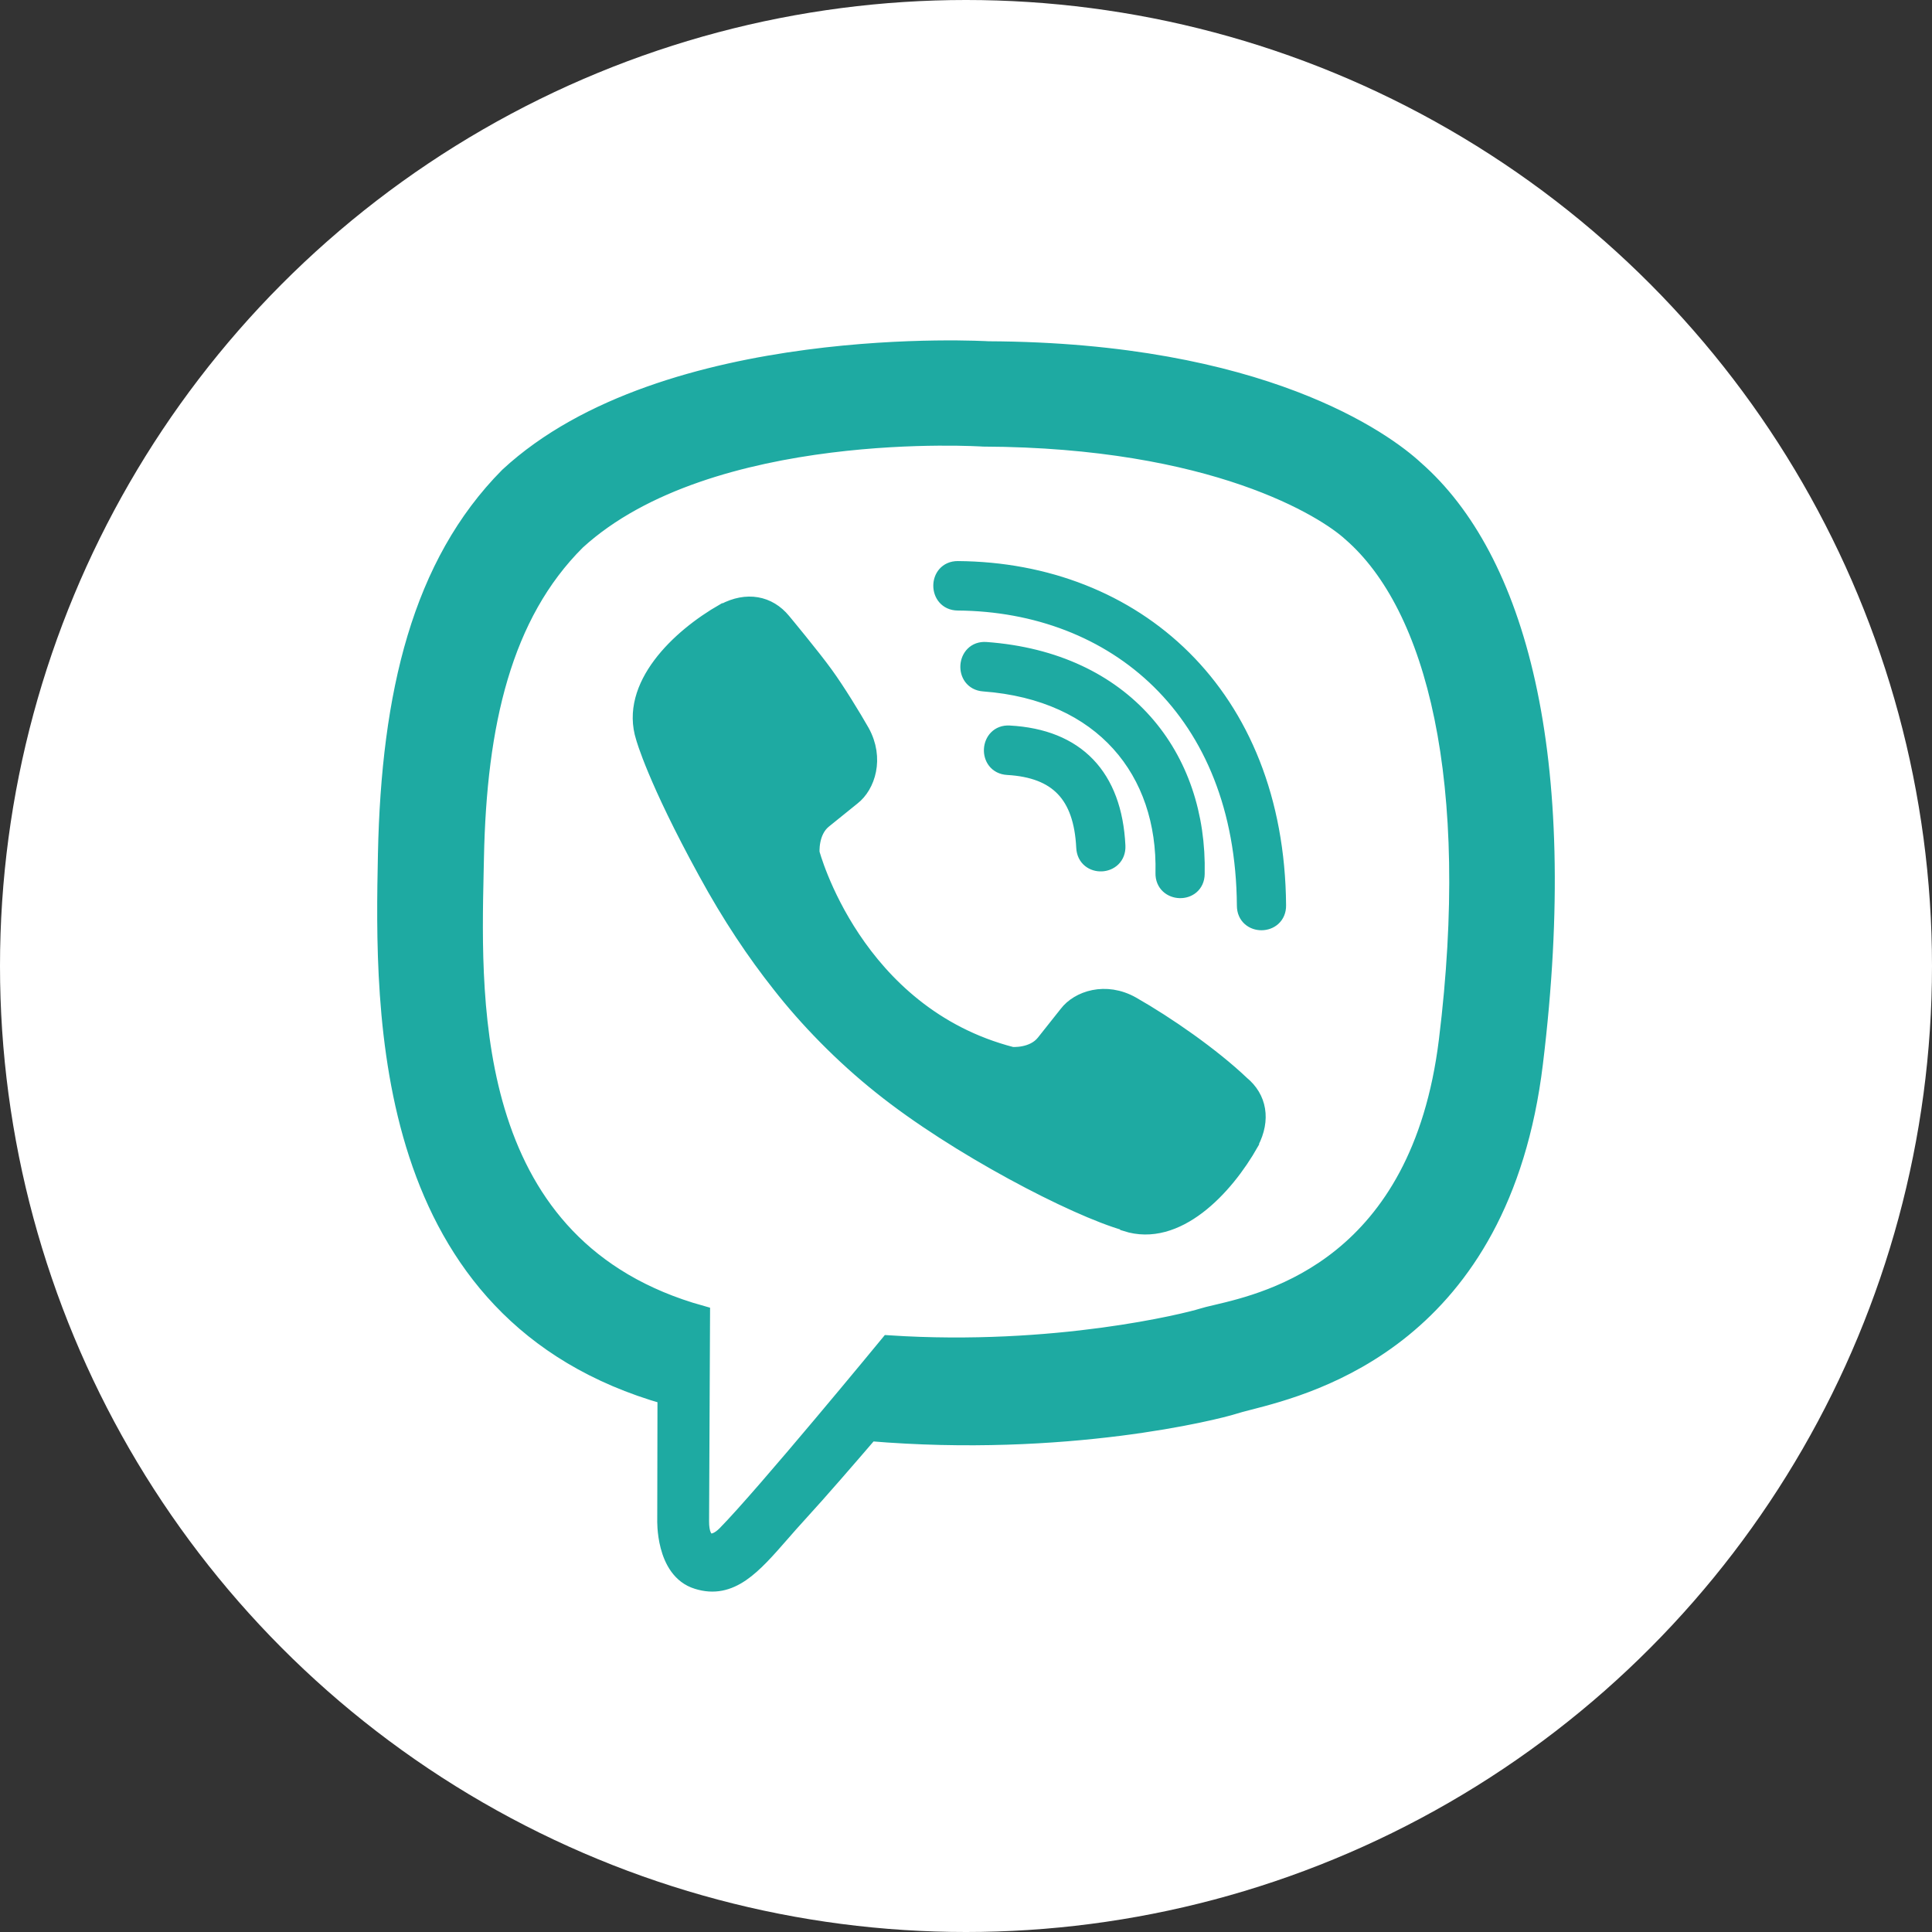
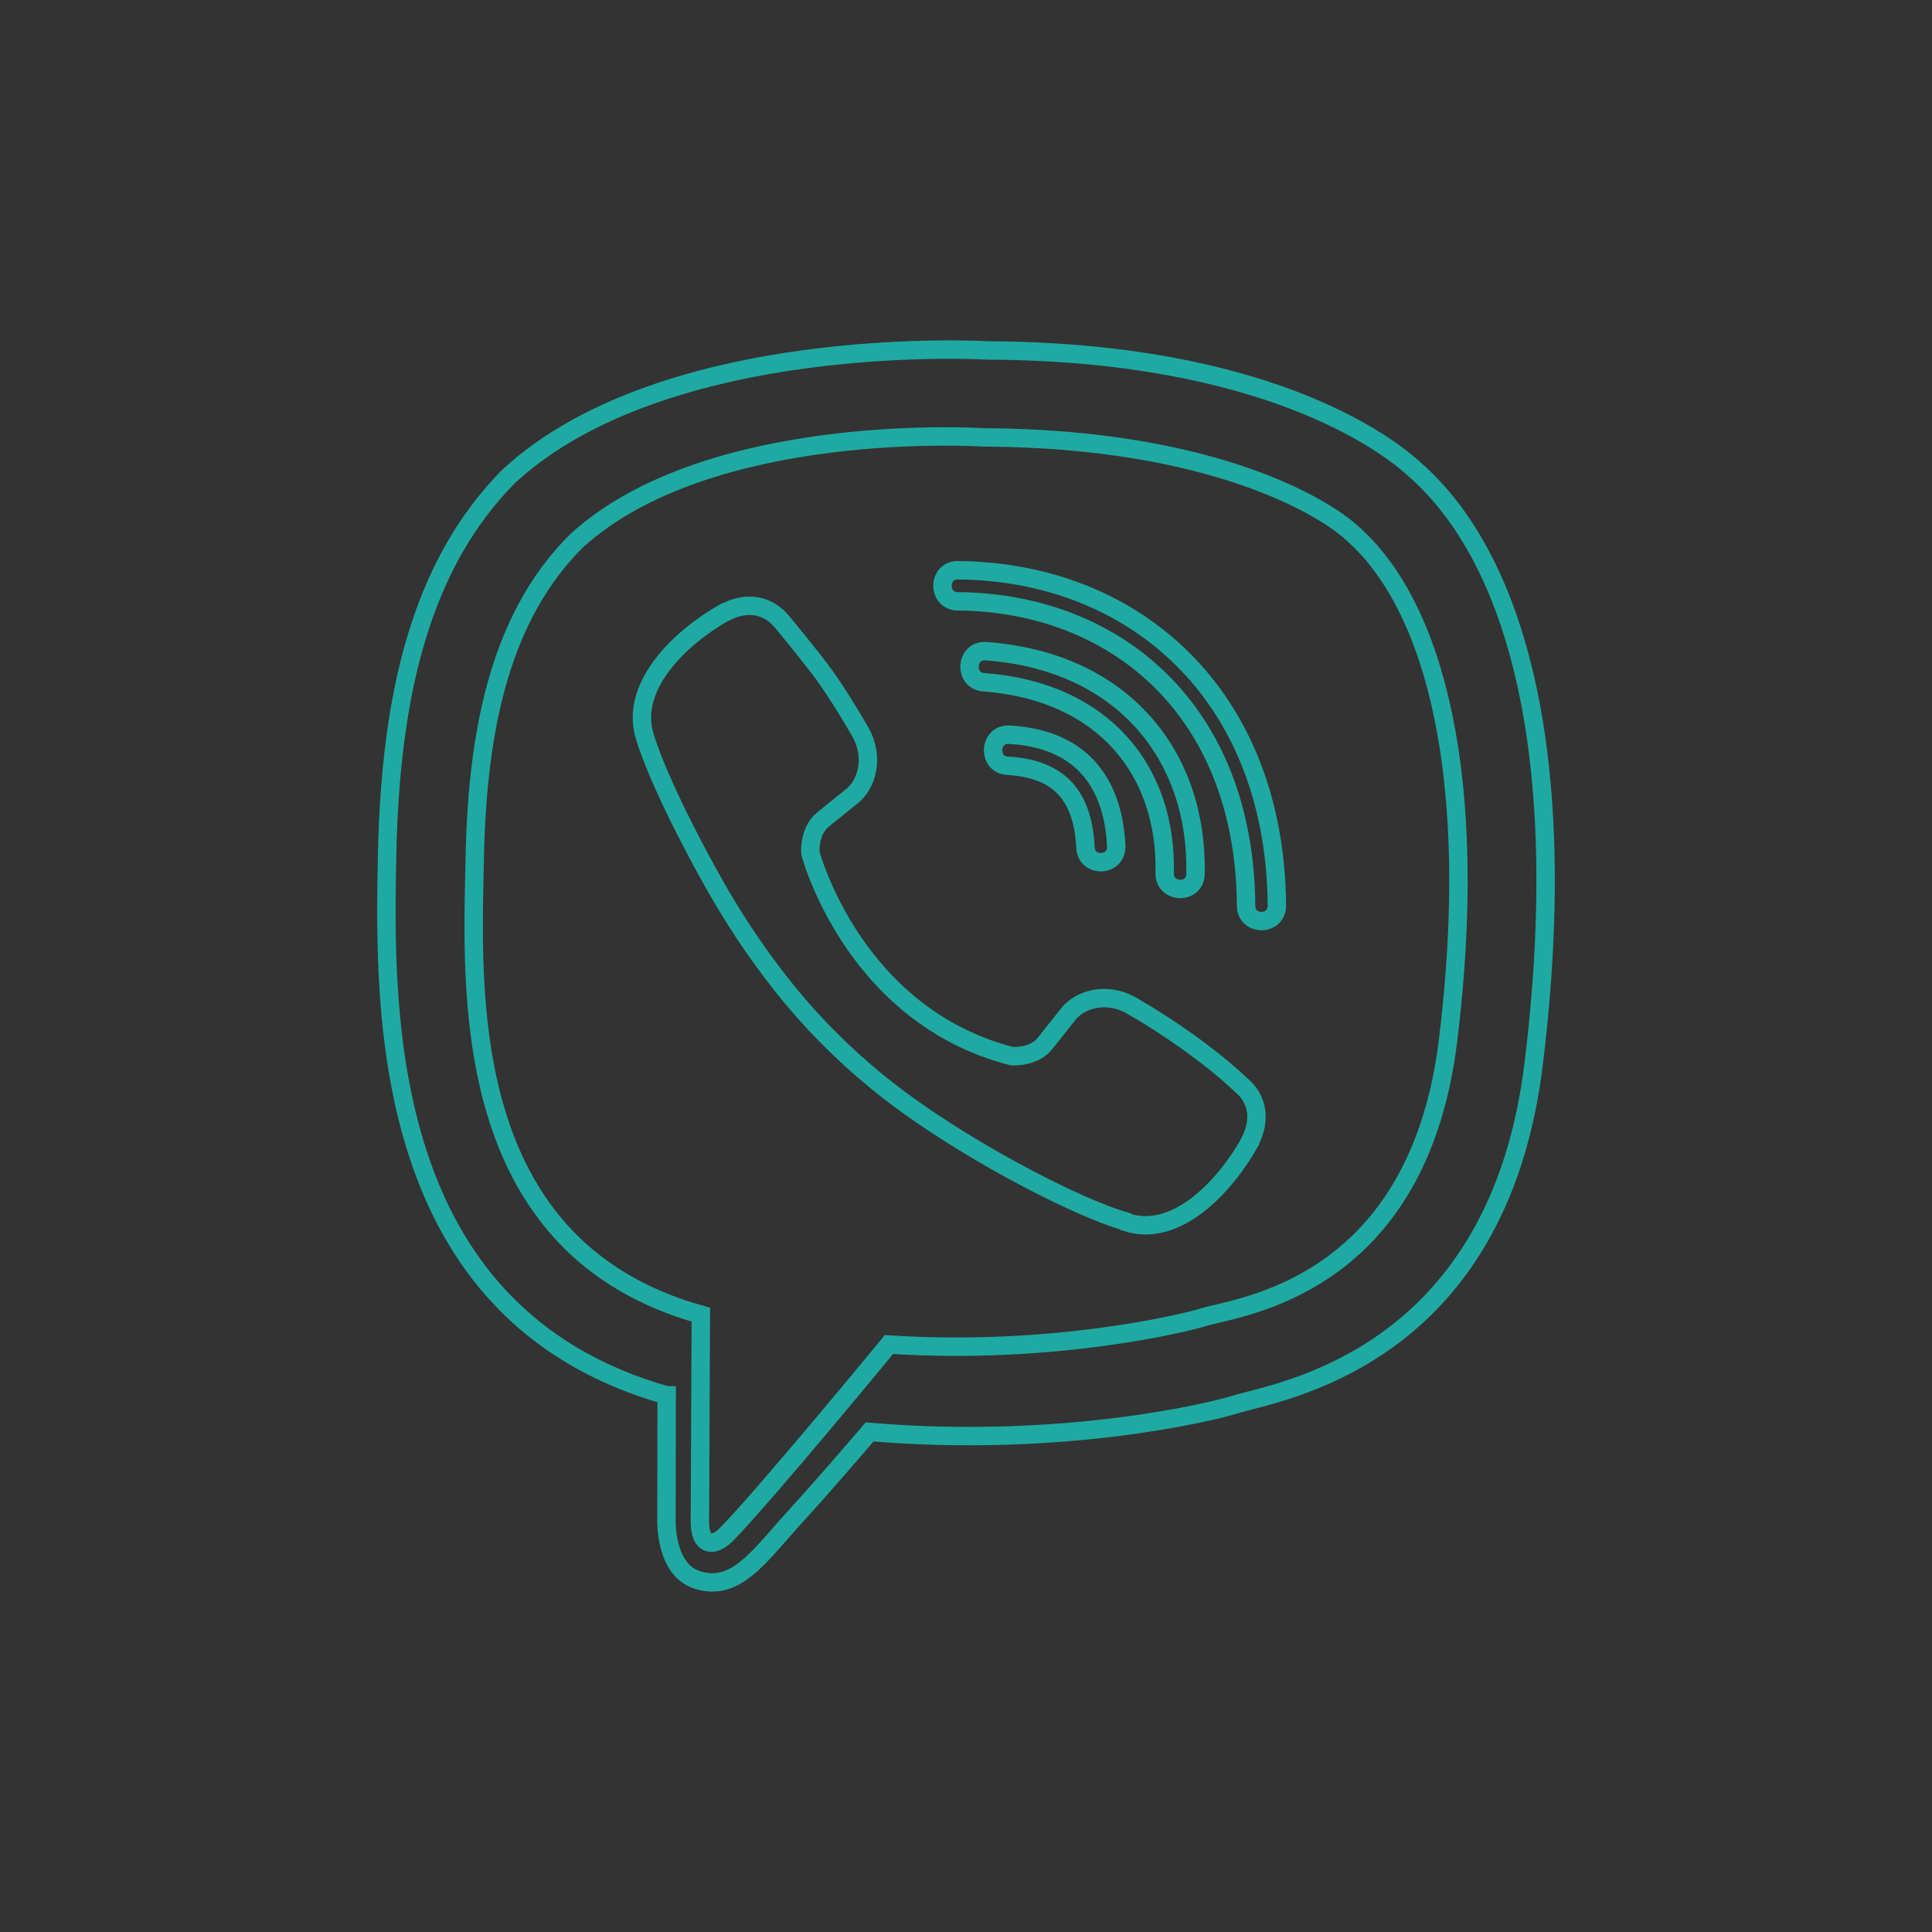
<svg xmlns="http://www.w3.org/2000/svg" width="105" height="105" viewBox="0 0 105 105" fill="none">
  <rect x="0" y="0" width="105" height="105" fill="#333333" stroke="none" />
-   <circle cx="52.5" cy="52.5" r="52.5" fill="white" />
-   <path d="M76.895 25.524C75.248 23.993 68.579 19.113 53.71 19.047C53.71 19.047 36.181 17.988 27.644 25.89C22.896 30.679 21.222 37.706 21.04 46.407C20.859 55.108 20.638 71.411 36.22 75.833H36.233L36.22 82.585C36.22 82.585 36.117 85.319 37.907 85.869C39.704 86.436 40.887 85.083 42.427 83.319C42.733 82.969 43.053 82.602 43.395 82.231C44.524 81.001 46.081 79.196 47.262 77.822C57.927 78.725 66.114 76.657 67.048 76.357C67.241 76.293 67.515 76.223 67.856 76.135C71.306 75.249 81.562 72.617 83.357 57.777C85.407 40.95 82.371 30.326 76.895 25.524ZM78.699 56.547C77.192 68.801 69.035 70.72 66.101 71.411C65.776 71.487 65.516 71.548 65.335 71.607C64.557 71.856 57.356 73.661 48.313 73.072C48.313 73.072 41.566 81.276 39.464 83.409C38.776 84.103 38.024 84.037 38.037 82.663C38.037 81.76 38.089 71.45 38.089 71.45C25.335 67.887 25.622 54.821 25.785 47.388C25.791 47.123 25.797 46.866 25.802 46.616C25.945 39.354 27.307 33.401 31.329 29.397C38.556 22.79 53.438 23.771 53.438 23.771C66.01 23.823 72.03 27.644 73.431 28.926C78.063 32.93 80.424 42.508 78.699 56.547ZM60.664 45.975C60.716 47.1 59.042 47.179 58.991 46.053C58.848 43.175 57.512 41.775 54.761 41.618C53.645 41.552 53.749 39.864 54.852 39.93C58.472 40.126 60.483 42.22 60.664 45.975ZM63.298 47.453C63.428 41.906 59.99 37.562 53.464 37.078C52.361 36.999 52.477 35.311 53.58 35.39C61.105 35.939 65.115 41.16 64.972 47.493C64.959 48.618 63.272 48.566 63.298 47.453ZM69.396 49.207C69.409 50.332 67.722 50.345 67.722 49.22C67.645 38.556 60.599 32.747 52.049 32.681C50.947 32.668 50.947 30.993 52.049 30.993C61.611 31.059 69.305 37.719 69.396 49.207ZM67.93 62.042V62.069C66.529 64.555 63.908 67.302 61.209 66.426L61.183 66.386C58.446 65.614 51.997 62.265 47.923 58.994C45.822 57.319 43.901 55.343 42.422 53.446C41.086 51.758 39.736 49.756 38.426 47.349C35.663 42.311 35.053 40.061 35.053 40.061C34.183 37.339 36.895 34.696 39.373 33.283H39.399C40.593 32.655 41.735 32.864 42.5 33.793C42.5 33.793 44.109 35.73 44.797 36.685C45.445 37.575 46.315 39.001 46.769 39.799C47.56 41.225 47.067 42.678 46.289 43.279L44.732 44.536C43.94 45.177 44.044 46.367 44.044 46.367C44.044 46.367 46.353 55.173 54.981 57.398C54.981 57.398 56.162 57.502 56.798 56.704L58.044 55.134C58.64 54.349 60.081 53.852 61.495 54.65C63.402 55.736 65.828 57.424 67.437 58.955C68.345 59.7 68.553 60.839 67.93 62.042Z" fill="#1EAAA2" />
  <path d="M76.895 25.524C75.248 23.993 68.579 19.113 53.71 19.047C53.71 19.047 36.181 17.988 27.644 25.89C22.896 30.679 21.222 37.706 21.04 46.407C20.859 55.108 20.638 71.411 36.22 75.833H36.233L36.22 82.585C36.22 82.585 36.117 85.319 37.907 85.869C39.704 86.436 40.887 85.083 42.427 83.319C42.733 82.969 43.053 82.602 43.395 82.231C44.524 81.001 46.081 79.196 47.262 77.822C57.927 78.725 66.114 76.657 67.048 76.357C67.241 76.293 67.515 76.223 67.856 76.135C71.306 75.249 81.562 72.617 83.357 57.777C85.407 40.95 82.371 30.326 76.895 25.524ZM78.699 56.547C77.192 68.801 69.035 70.72 66.101 71.411C65.776 71.487 65.516 71.548 65.335 71.607C64.557 71.856 57.356 73.661 48.313 73.072C48.313 73.072 41.566 81.276 39.464 83.409C38.776 84.103 38.024 84.037 38.037 82.663C38.037 81.76 38.089 71.45 38.089 71.45C25.335 67.887 25.622 54.821 25.785 47.388C25.791 47.123 25.797 46.866 25.802 46.616C25.945 39.354 27.307 33.401 31.329 29.397C38.556 22.79 53.438 23.771 53.438 23.771C66.01 23.823 72.03 27.644 73.431 28.926C78.063 32.93 80.424 42.508 78.699 56.547ZM60.664 45.975C60.716 47.1 59.042 47.179 58.991 46.053C58.848 43.175 57.512 41.775 54.761 41.618C53.645 41.552 53.749 39.864 54.852 39.93C58.472 40.126 60.483 42.22 60.664 45.975ZM63.298 47.453C63.428 41.906 59.99 37.562 53.464 37.078C52.361 36.999 52.477 35.311 53.58 35.39C61.105 35.939 65.115 41.16 64.972 47.493C64.959 48.618 63.272 48.566 63.298 47.453ZM69.396 49.207C69.409 50.332 67.722 50.345 67.722 49.22C67.645 38.556 60.599 32.747 52.049 32.681C50.947 32.668 50.947 30.993 52.049 30.993C61.611 31.059 69.305 37.719 69.396 49.207ZM67.93 62.042V62.069C66.529 64.555 63.908 67.302 61.209 66.426L61.183 66.386C58.446 65.614 51.997 62.265 47.923 58.994C45.822 57.319 43.901 55.343 42.422 53.446C41.086 51.758 39.736 49.756 38.426 47.349C35.663 42.311 35.053 40.061 35.053 40.061C34.183 37.339 36.895 34.696 39.373 33.283H39.399C40.593 32.655 41.735 32.864 42.5 33.793C42.5 33.793 44.109 35.73 44.797 36.685C45.445 37.575 46.315 39.001 46.769 39.799C47.56 41.225 47.067 42.678 46.289 43.279L44.732 44.536C43.94 45.177 44.044 46.367 44.044 46.367C44.044 46.367 46.353 55.173 54.981 57.398C54.981 57.398 56.162 57.502 56.798 56.704L58.044 55.134C58.64 54.349 60.081 53.852 61.495 54.65C63.402 55.736 65.828 57.424 67.437 58.955C68.345 59.7 68.553 60.839 67.93 62.042Z" stroke="#1EAAA2" />
</svg>